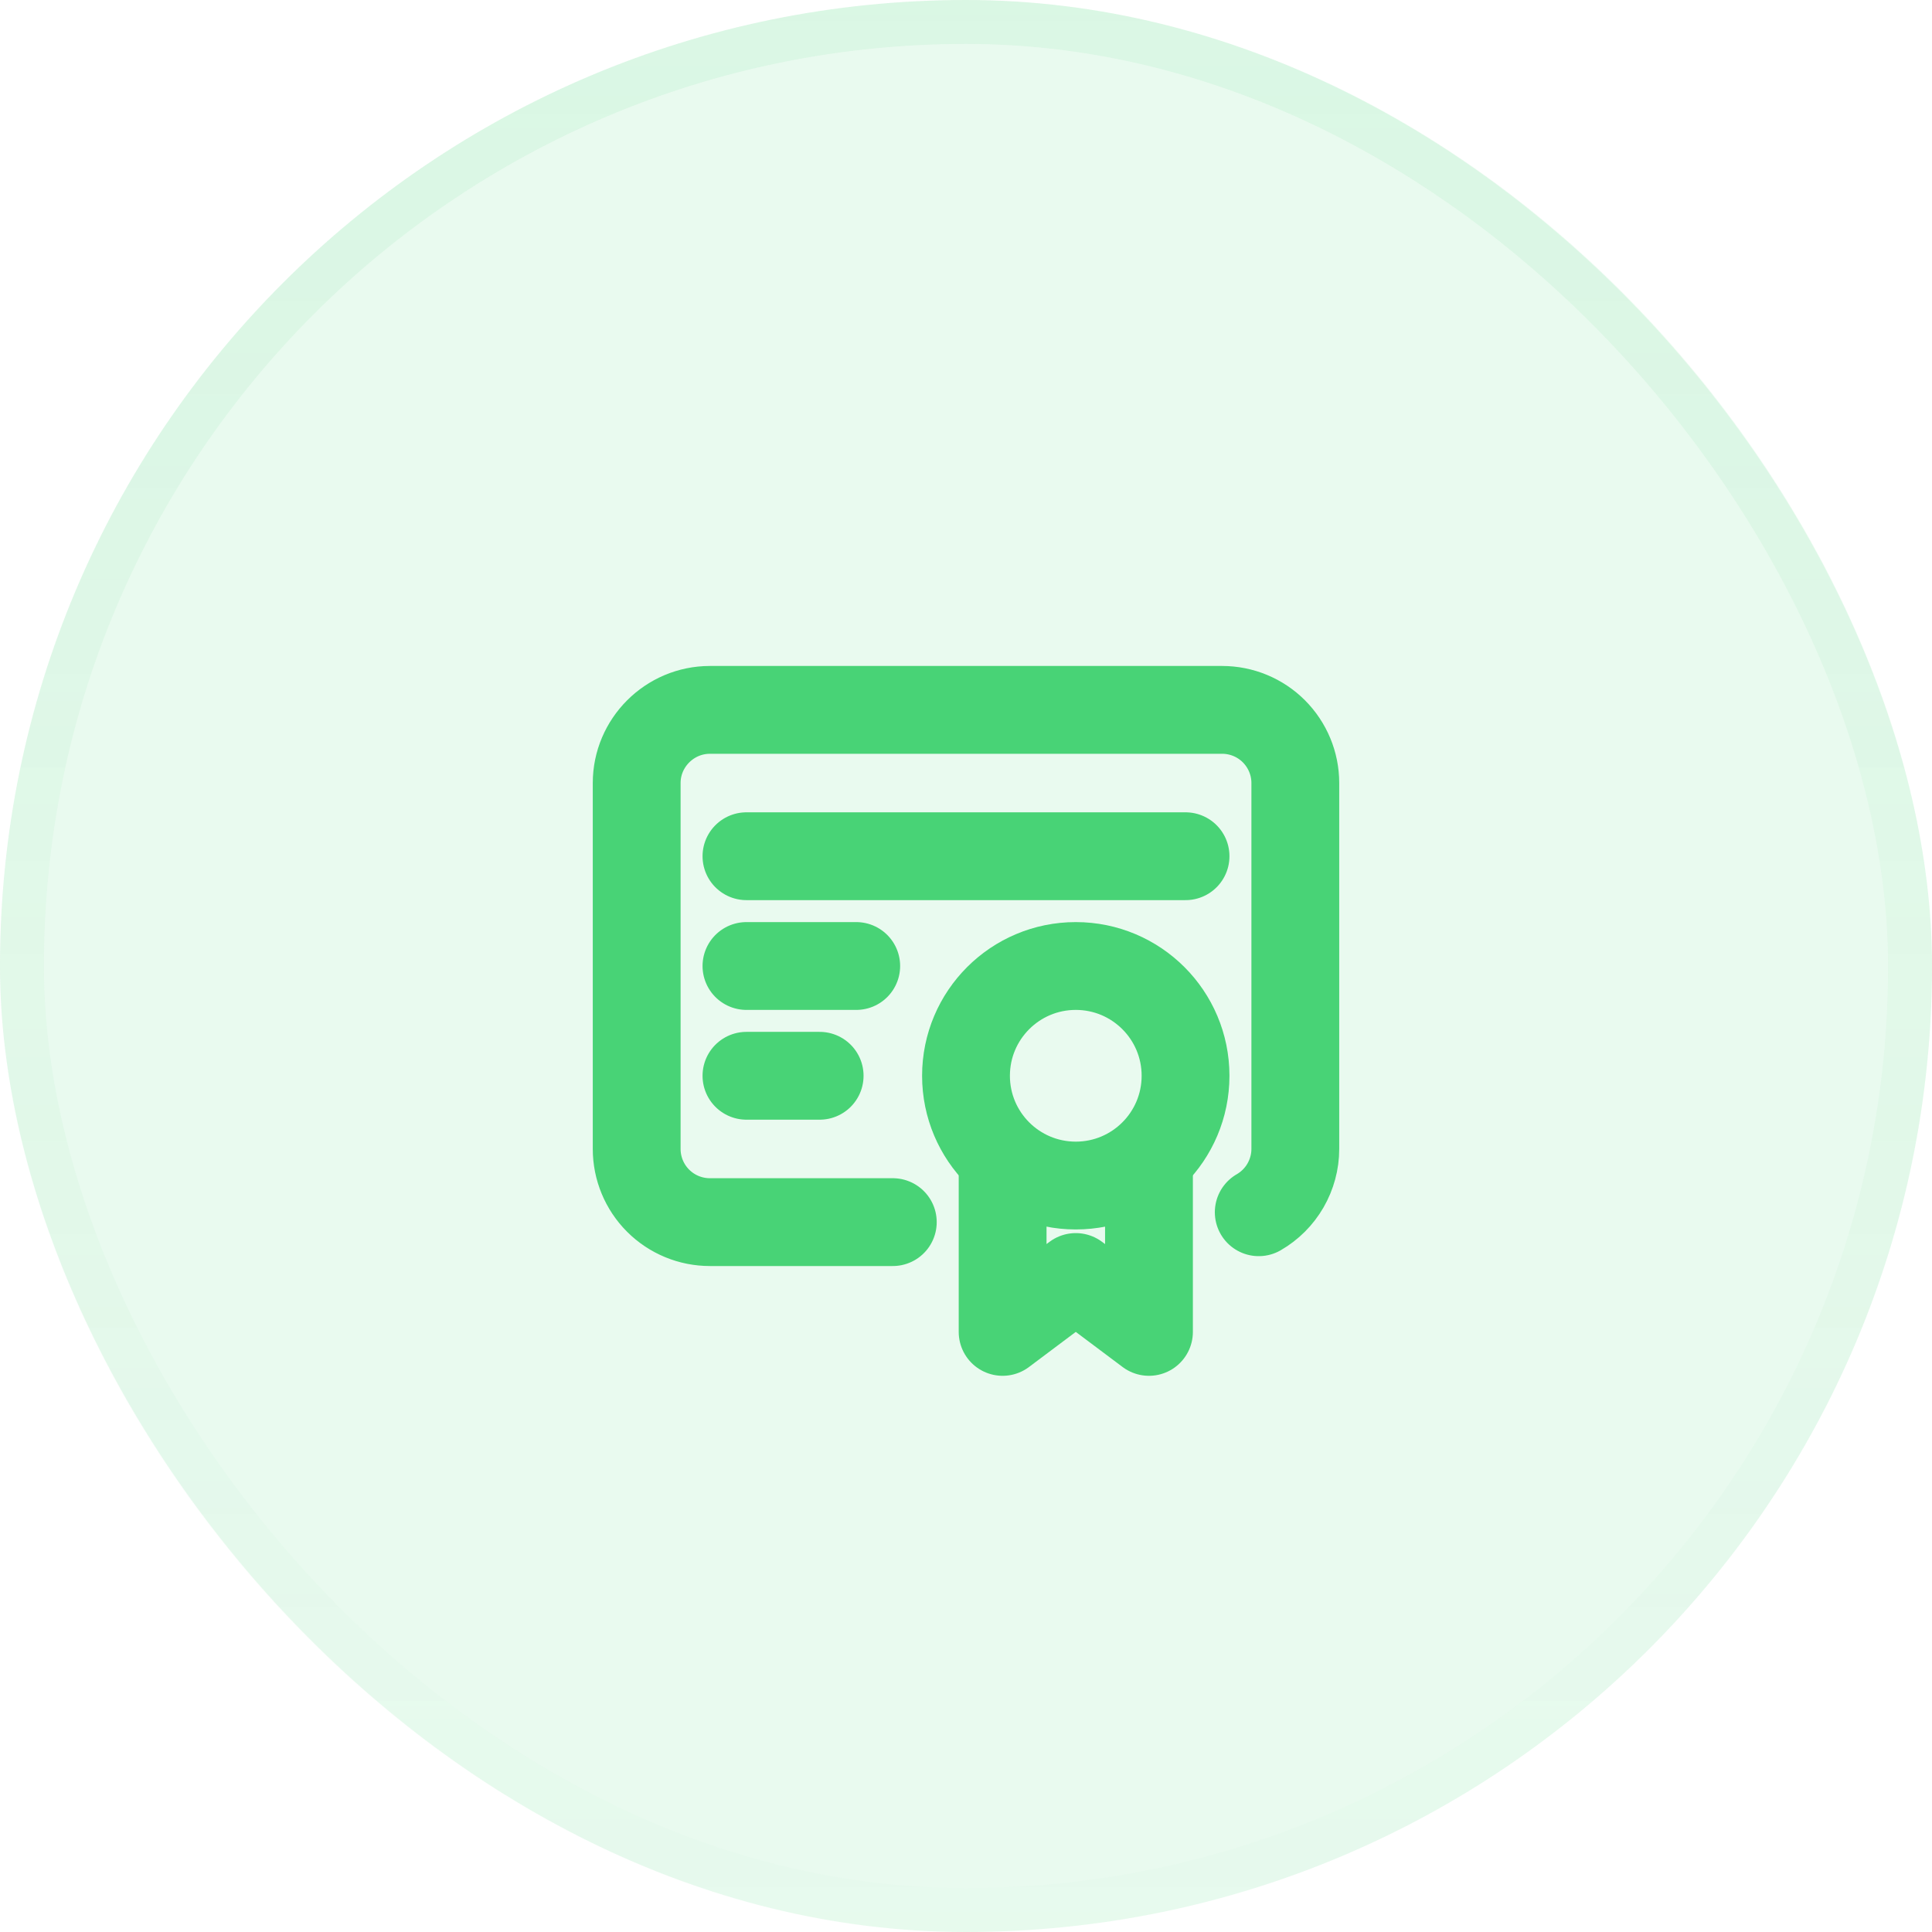
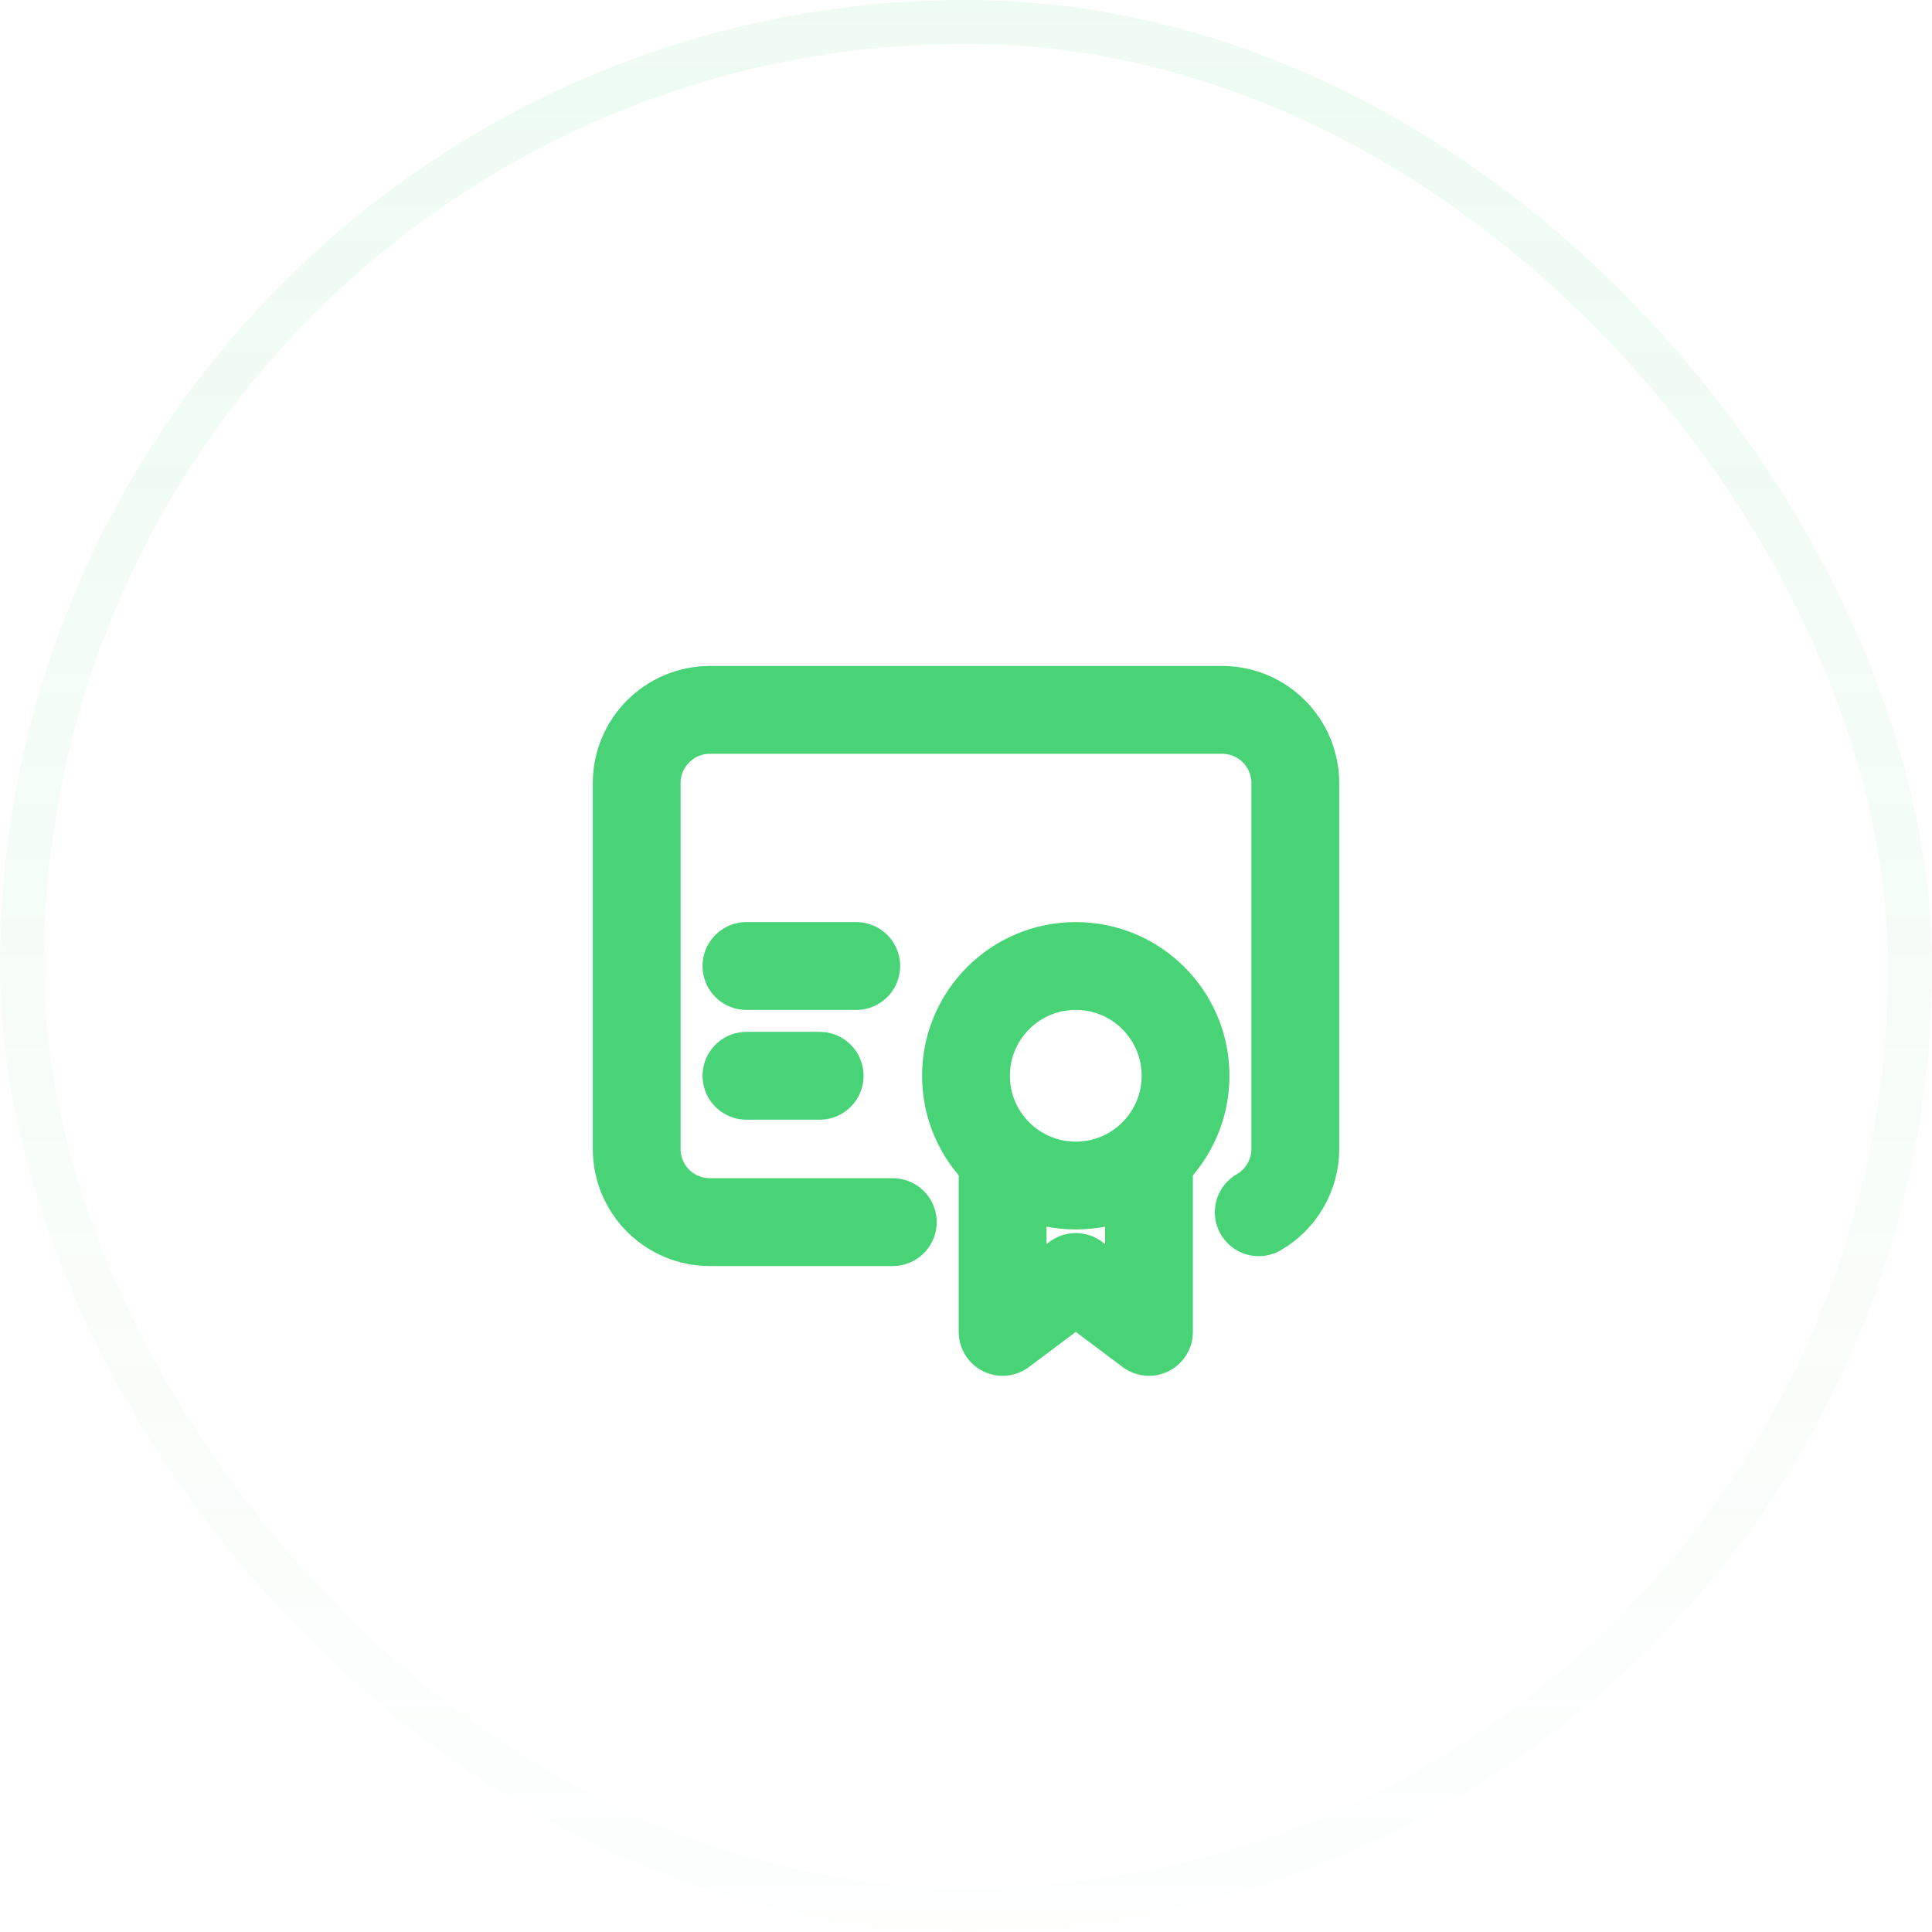
<svg xmlns="http://www.w3.org/2000/svg" width="44" height="44" viewBox="0 0 44 44" fill="none">
  <g filter="url(#filter0_b_760_6319)">
-     <rect width="44" height="44" rx="22" fill="#48D376" fill-opacity="0.12" />
    <g clip-path="url(#clip0_760_6319)">
      <path d="M24.5 27C25.881 27 27 25.881 27 24.5C27 23.119 25.881 22 24.5 22C23.119 22 22 23.119 22 24.5C22 25.881 23.119 27 24.5 27Z" stroke="#48D376" stroke-width="2" stroke-linecap="round" stroke-linejoin="round" />
      <path d="M22.834 26.583V30.333L24.5 29.083L26.167 30.333V26.583" stroke="#48D376" stroke-width="2" stroke-linecap="round" stroke-linejoin="round" />
      <path d="M20.333 27.833H16.167C15.725 27.833 15.301 27.658 14.988 27.345C14.676 27.033 14.5 26.609 14.5 26.167V17.833C14.5 16.917 15.25 16.167 16.167 16.167H27.833C28.275 16.167 28.699 16.342 29.012 16.655C29.324 16.968 29.5 17.391 29.5 17.833V26.167C29.5 26.459 29.422 26.746 29.276 26.999C29.13 27.252 28.92 27.462 28.667 27.608" stroke="#48D376" stroke-width="2" stroke-linecap="round" stroke-linejoin="round" />
-       <path d="M17 19.5H27" stroke="#48D376" stroke-width="2" stroke-linecap="round" stroke-linejoin="round" />
      <path d="M17 22H19.5" stroke="#48D376" stroke-width="2" stroke-linecap="round" stroke-linejoin="round" />
      <path d="M17 24.5H18.667" stroke="#48D376" stroke-width="2" stroke-linecap="round" stroke-linejoin="round" />
    </g>
    <rect x="0.5" y="0.5" width="43" height="43" rx="21.5" stroke="url(#paint0_linear_760_6319)" />
  </g>
  <defs>
    <filter id="filter0_b_760_6319" x="-60" y="-60" width="164" height="164" filterUnits="userSpaceOnUse" color-interpolation-filters="sRGB">
      <feFlood flood-opacity="0" result="BackgroundImageFix" />
      <feGaussianBlur in="BackgroundImageFix" stdDeviation="30" />
      <feComposite in2="SourceAlpha" operator="in" result="effect1_backgroundBlur_760_6319" />
      <feBlend mode="normal" in="SourceGraphic" in2="effect1_backgroundBlur_760_6319" result="shape" />
    </filter>
    <linearGradient id="paint0_linear_760_6319" x1="22" y1="-41.708" x2="22" y2="50.417" gradientUnits="userSpaceOnUse">
      <stop stop-color="#48D376" stop-opacity="0.17" />
      <stop offset="1" stop-color="#48D376" stop-opacity="0" />
    </linearGradient>
    <clipPath id="clip0_760_6319">
      <rect width="20" height="20" fill="white" transform="translate(12 12)" />
    </clipPath>
  </defs>
</svg>